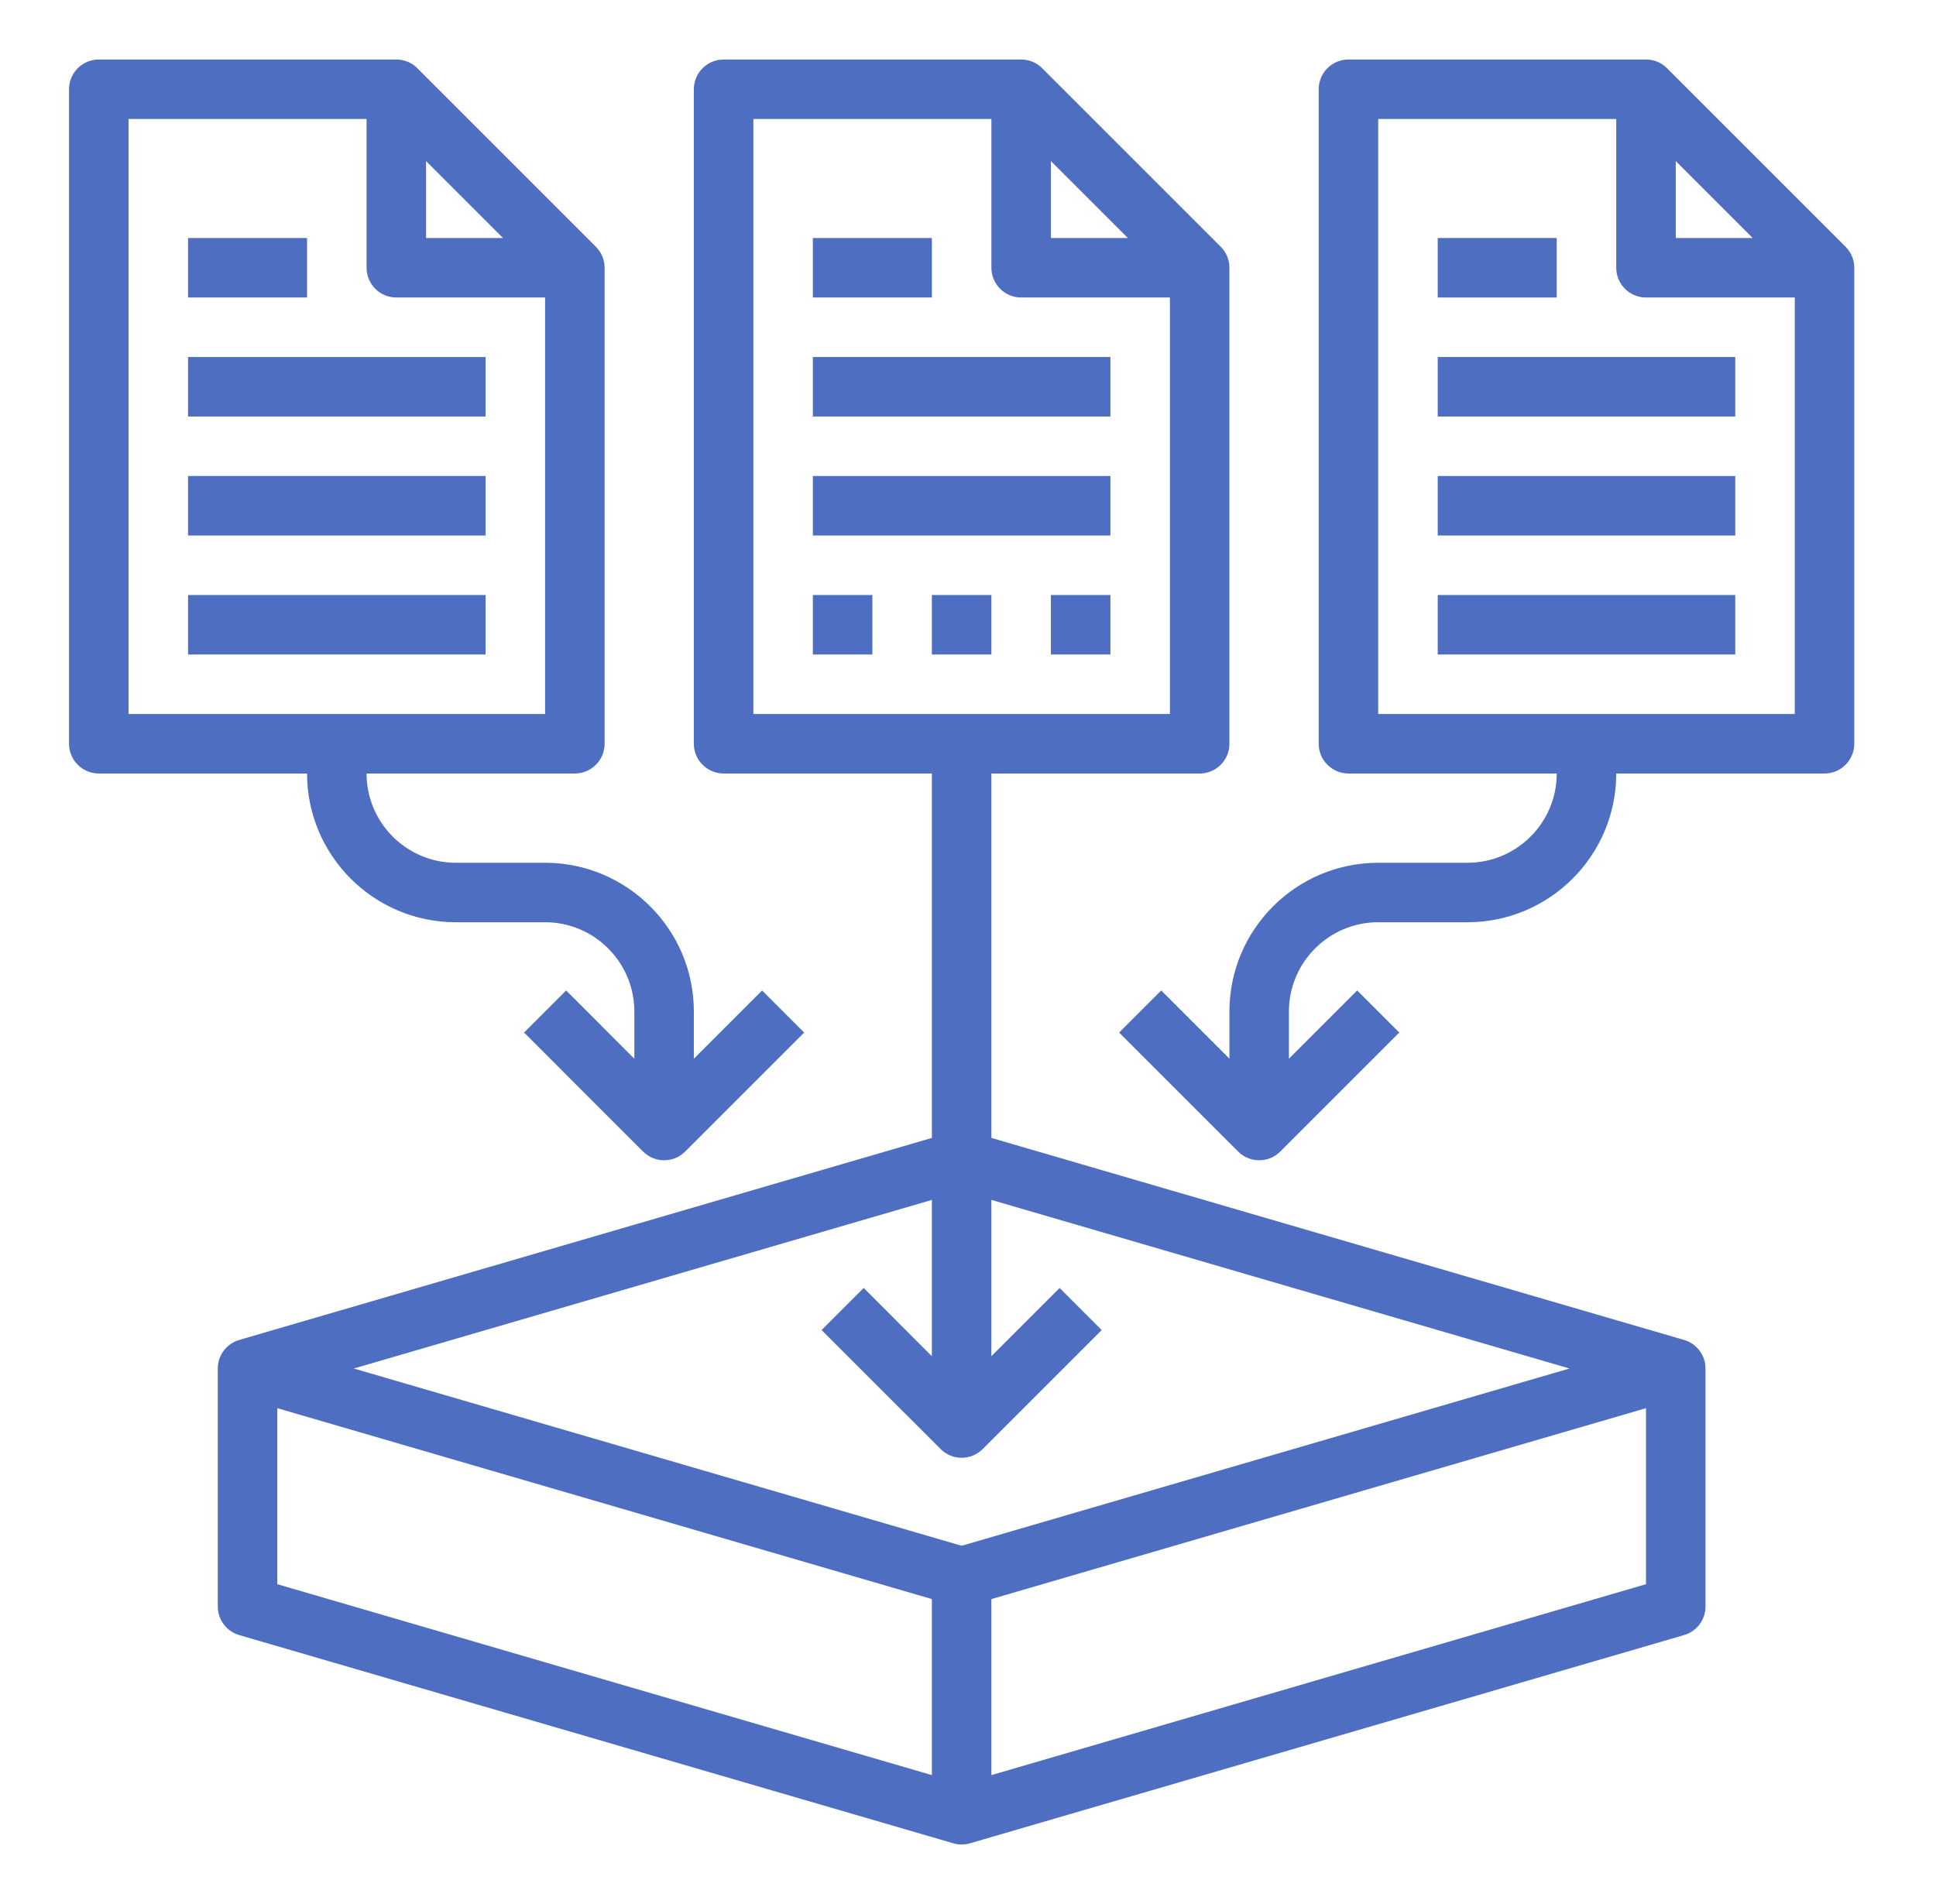
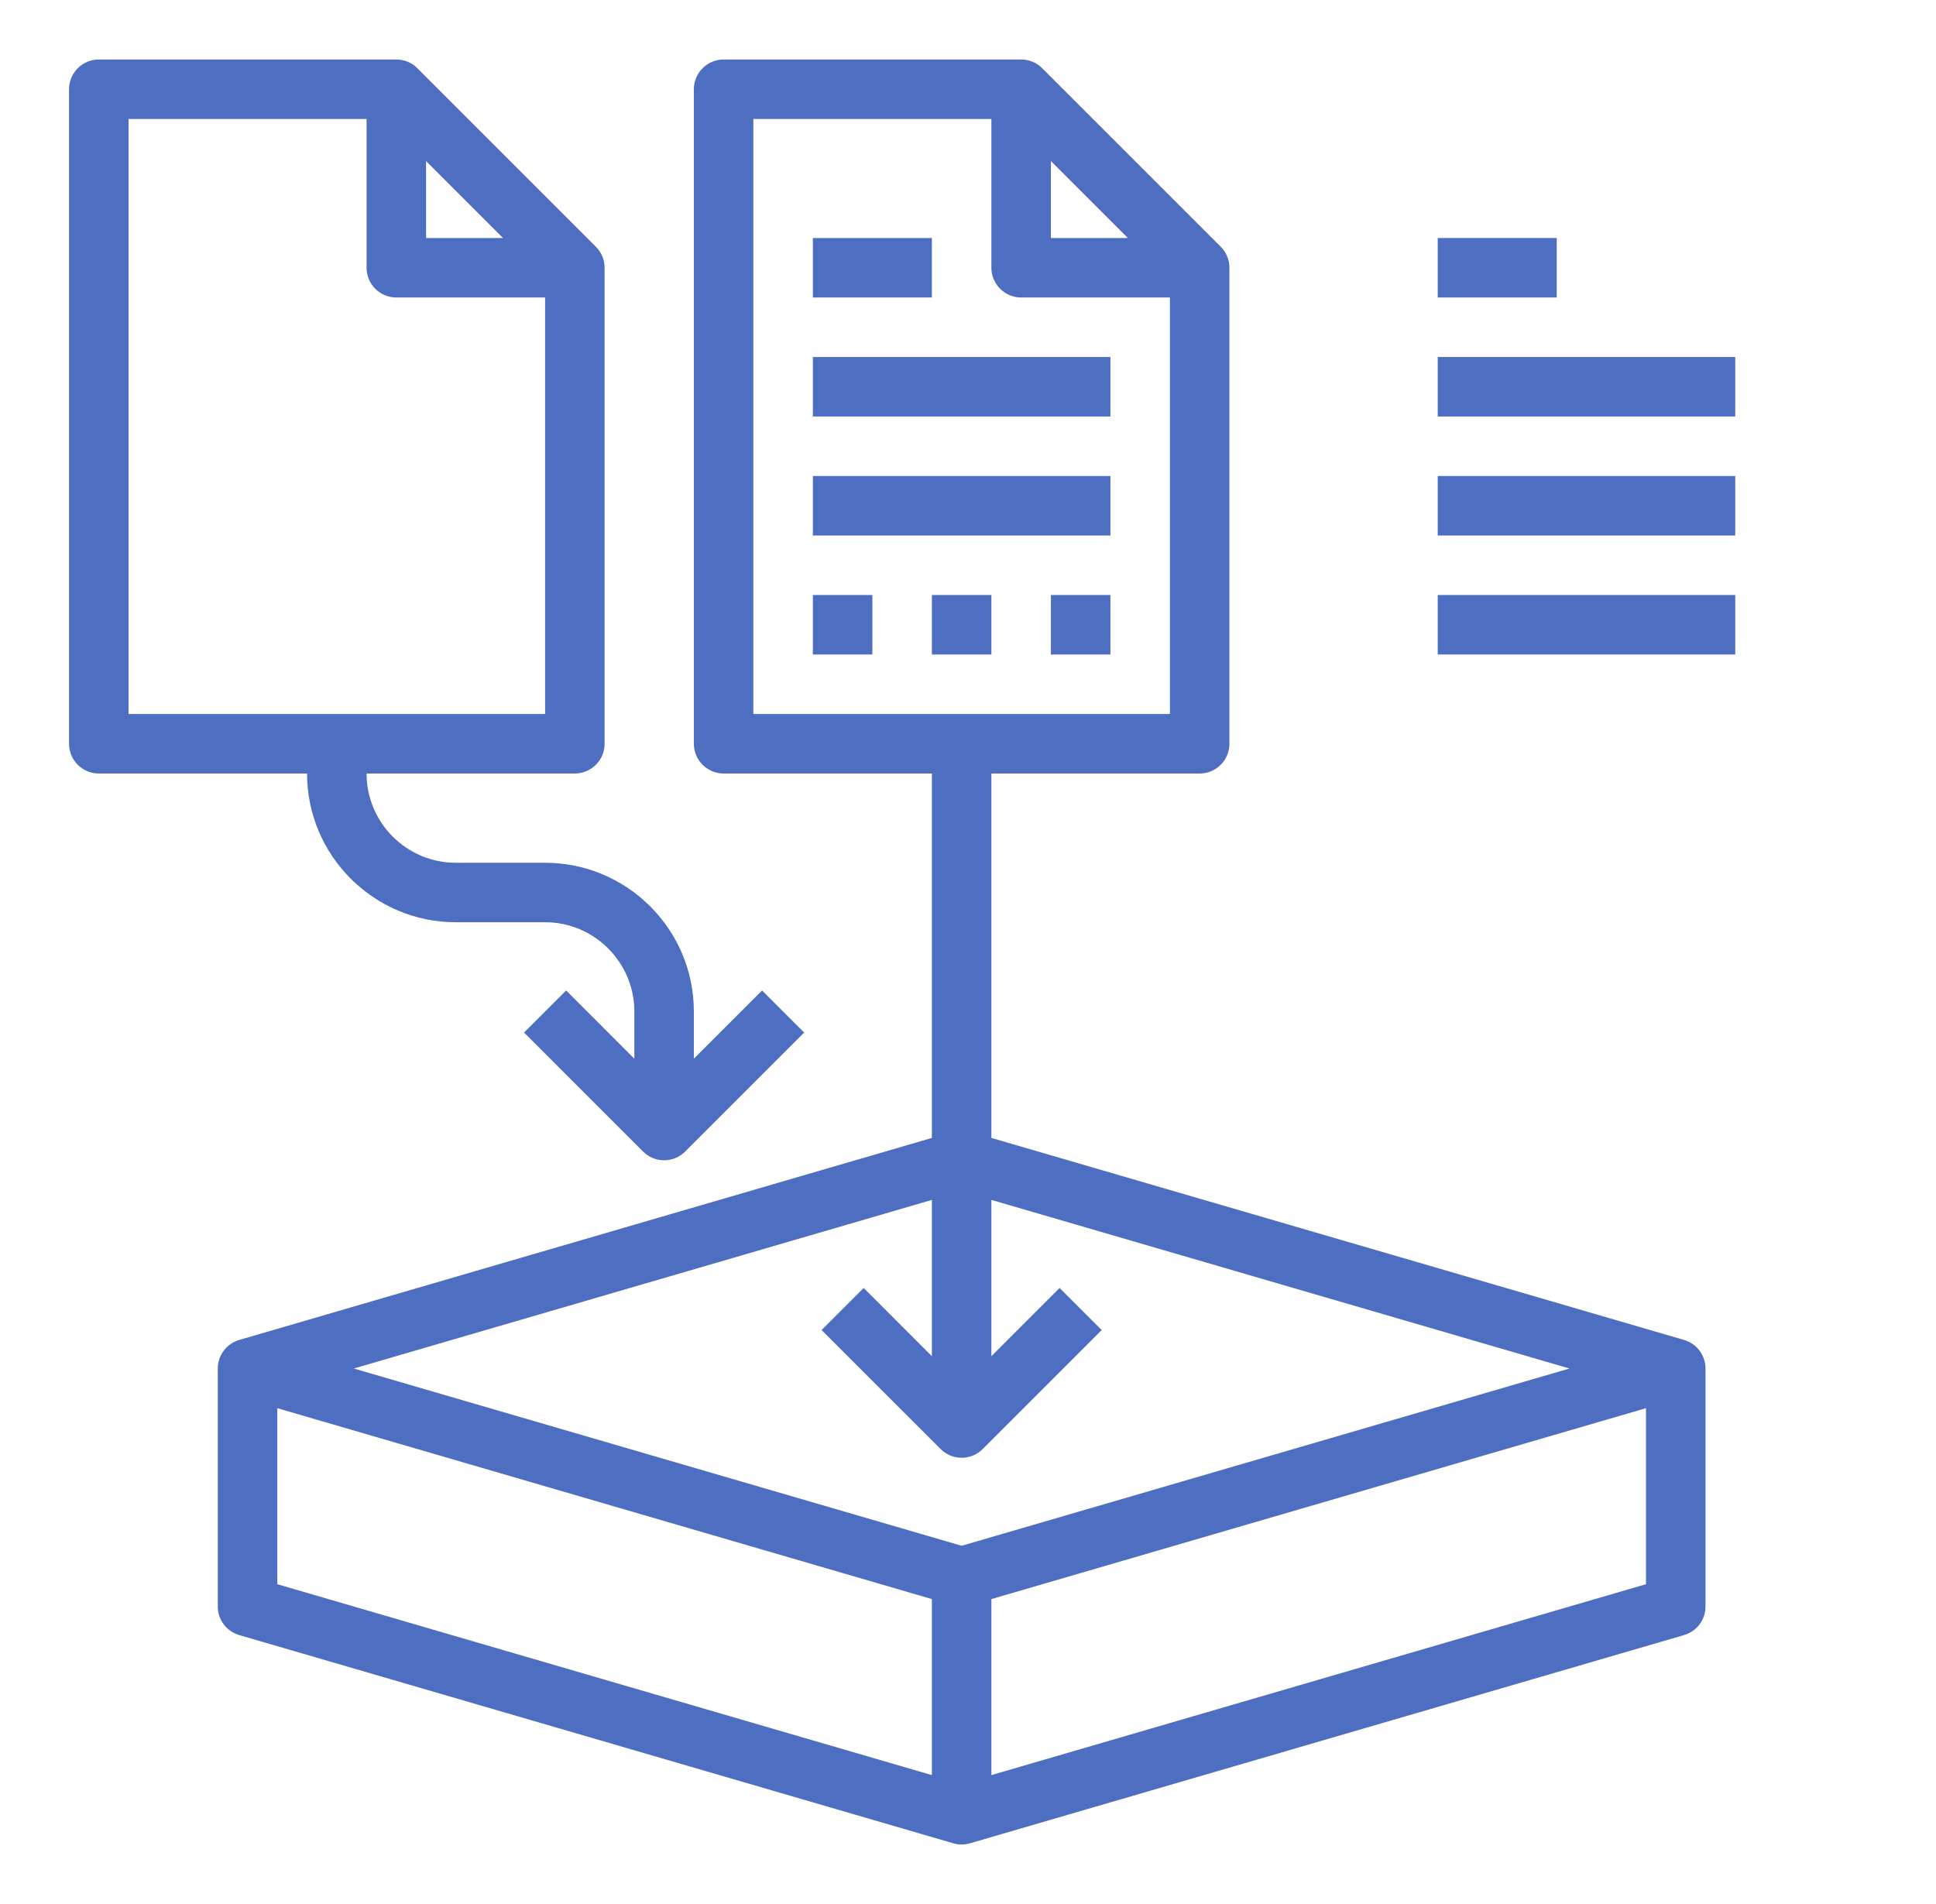
<svg xmlns="http://www.w3.org/2000/svg" width="61" height="60" viewBox="0 0 61 60" fill="none">
  <path d="M25.612 11.25H34.987V13.125H25.612V11.25ZM25.612 15H34.987V16.875H25.612V15Z" fill="#4D6EC1" />
  <path d="M53.737 50.625V43.125C53.737 42.922 53.672 42.725 53.55 42.562C53.428 42.4 53.257 42.282 53.062 42.225L31.237 35.859V24.375H37.8C38.048 24.375 38.287 24.276 38.463 24.1C38.639 23.925 38.737 23.686 38.737 23.438V8.438C38.737 8.314 38.713 8.192 38.666 8.079C38.619 7.965 38.55 7.862 38.463 7.775L32.838 2.15C32.751 2.062 32.647 1.993 32.534 1.946C32.42 1.899 32.298 1.875 32.175 1.875H22.8C22.551 1.875 22.313 1.974 22.137 2.15C21.961 2.325 21.862 2.564 21.862 2.812V23.438C21.862 23.686 21.961 23.925 22.137 24.1C22.313 24.276 22.551 24.375 22.8 24.375H29.362V35.859L7.537 42.225C7.343 42.282 7.172 42.4 7.05 42.562C6.928 42.725 6.862 42.922 6.862 43.125V50.625C6.862 50.828 6.928 51.025 7.05 51.188C7.172 51.35 7.343 51.468 7.537 51.525L30.037 58.087C30.209 58.138 30.391 58.138 30.562 58.087L53.062 51.525C53.257 51.468 53.428 51.35 53.55 51.188C53.672 51.025 53.737 50.828 53.737 50.625ZM33.112 5.076L35.537 7.5H33.112V5.076ZM23.737 3.75H31.237V8.438C31.237 8.686 31.336 8.925 31.512 9.1C31.688 9.276 31.926 9.375 32.175 9.375H36.862V22.5H23.737V3.75ZM29.362 37.812V42.737L27.213 40.587L25.887 41.913L29.637 45.663C29.724 45.75 29.827 45.819 29.941 45.867C30.055 45.914 30.177 45.938 30.3 45.938C30.423 45.938 30.545 45.914 30.659 45.867C30.773 45.819 30.876 45.75 30.963 45.663L34.713 41.913L33.387 40.587L31.237 42.737V37.812L49.452 43.125L30.3 48.711L11.148 43.125L29.362 37.812ZM8.737 44.375L29.362 50.391V55.938L8.737 49.922V44.375ZM31.237 55.938V50.391L51.862 44.375V49.922L31.237 55.938Z" fill="#4D6EC1" />
  <path d="M25.612 7.5H29.362V9.375H25.612V7.5ZM3.112 24.375H9.675C9.675 26.96 11.778 29.062 14.362 29.062H17.175C18.725 29.062 19.987 30.324 19.987 31.875V33.362L17.838 31.212L16.512 32.538L20.262 36.288C20.349 36.375 20.452 36.444 20.566 36.492C20.68 36.539 20.802 36.563 20.925 36.563C21.048 36.563 21.17 36.539 21.284 36.492C21.398 36.444 21.501 36.375 21.588 36.288L25.338 32.538L24.012 31.212L21.862 33.362V31.875C21.862 29.29 19.759 27.188 17.175 27.188H14.362C12.812 27.188 11.55 25.926 11.55 24.375H18.112C18.361 24.375 18.599 24.276 18.775 24.1C18.951 23.925 19.05 23.686 19.05 23.438V8.438C19.05 8.314 19.026 8.192 18.979 8.079C18.931 7.965 18.862 7.862 18.775 7.775L13.15 2.15C13.063 2.062 12.96 1.993 12.846 1.946C12.732 1.899 12.61 1.875 12.487 1.875H3.112C2.864 1.875 2.625 1.974 2.449 2.15C2.274 2.325 2.175 2.564 2.175 2.812V23.438C2.175 23.686 2.274 23.925 2.449 24.1C2.625 24.276 2.864 24.375 3.112 24.375ZM13.425 5.076L15.849 7.5H13.425V5.076ZM4.05 3.75H11.55V8.438C11.55 8.686 11.649 8.925 11.824 9.1C12 9.276 12.239 9.375 12.487 9.375H17.175V22.5H4.05V3.75Z" fill="#4D6EC1" />
-   <path d="M5.925 11.25H15.3V13.125H5.925V11.25ZM5.925 15H15.3V16.875H5.925V15ZM5.925 18.75H15.3V20.625H5.925V18.75ZM5.925 7.5H9.675V9.375H5.925V7.5ZM58.425 23.438V8.438C58.425 8.314 58.401 8.192 58.354 8.079C58.306 7.965 58.237 7.862 58.15 7.775L52.525 2.15C52.438 2.062 52.335 1.993 52.221 1.946C52.107 1.899 51.985 1.875 51.862 1.875H42.487C42.239 1.875 42 1.974 41.824 2.15C41.649 2.325 41.55 2.564 41.55 2.812V23.438C41.55 23.686 41.649 23.925 41.824 24.1C42 24.276 42.239 24.375 42.487 24.375H49.05C49.05 25.926 47.788 27.188 46.237 27.188H43.425C40.84 27.188 38.737 29.29 38.737 31.875V33.362L36.588 31.212L35.262 32.538L39.012 36.288C39.099 36.375 39.202 36.444 39.316 36.492C39.43 36.539 39.552 36.563 39.675 36.563C39.798 36.563 39.92 36.539 40.034 36.492C40.148 36.444 40.251 36.375 40.338 36.288L44.088 32.538L42.762 31.212L40.612 33.362V31.875C40.612 30.324 41.874 29.062 43.425 29.062H46.237C48.822 29.062 50.925 26.96 50.925 24.375H57.487C57.736 24.375 57.974 24.276 58.15 24.1C58.326 23.925 58.425 23.686 58.425 23.438ZM52.8 5.076L55.224 7.5H52.8V5.076ZM43.425 22.5V3.75H50.925V8.438C50.925 8.686 51.024 8.925 51.199 9.1C51.375 9.276 51.614 9.375 51.862 9.375H56.55V22.5H43.425Z" fill="#4D6EC1" />
  <path d="M45.3 11.25H54.675V13.125H45.3V11.25ZM45.3 15H54.675V16.875H45.3V15ZM45.3 18.75H54.675V20.625H45.3V18.75ZM45.3 7.5H49.05V9.375H45.3V7.5ZM25.612 18.75H27.487V20.625H25.612V18.75ZM29.362 18.75H31.237V20.625H29.362V18.75ZM33.112 18.75H34.987V20.625H33.112V18.75Z" fill="#4D6EC1" />
</svg>